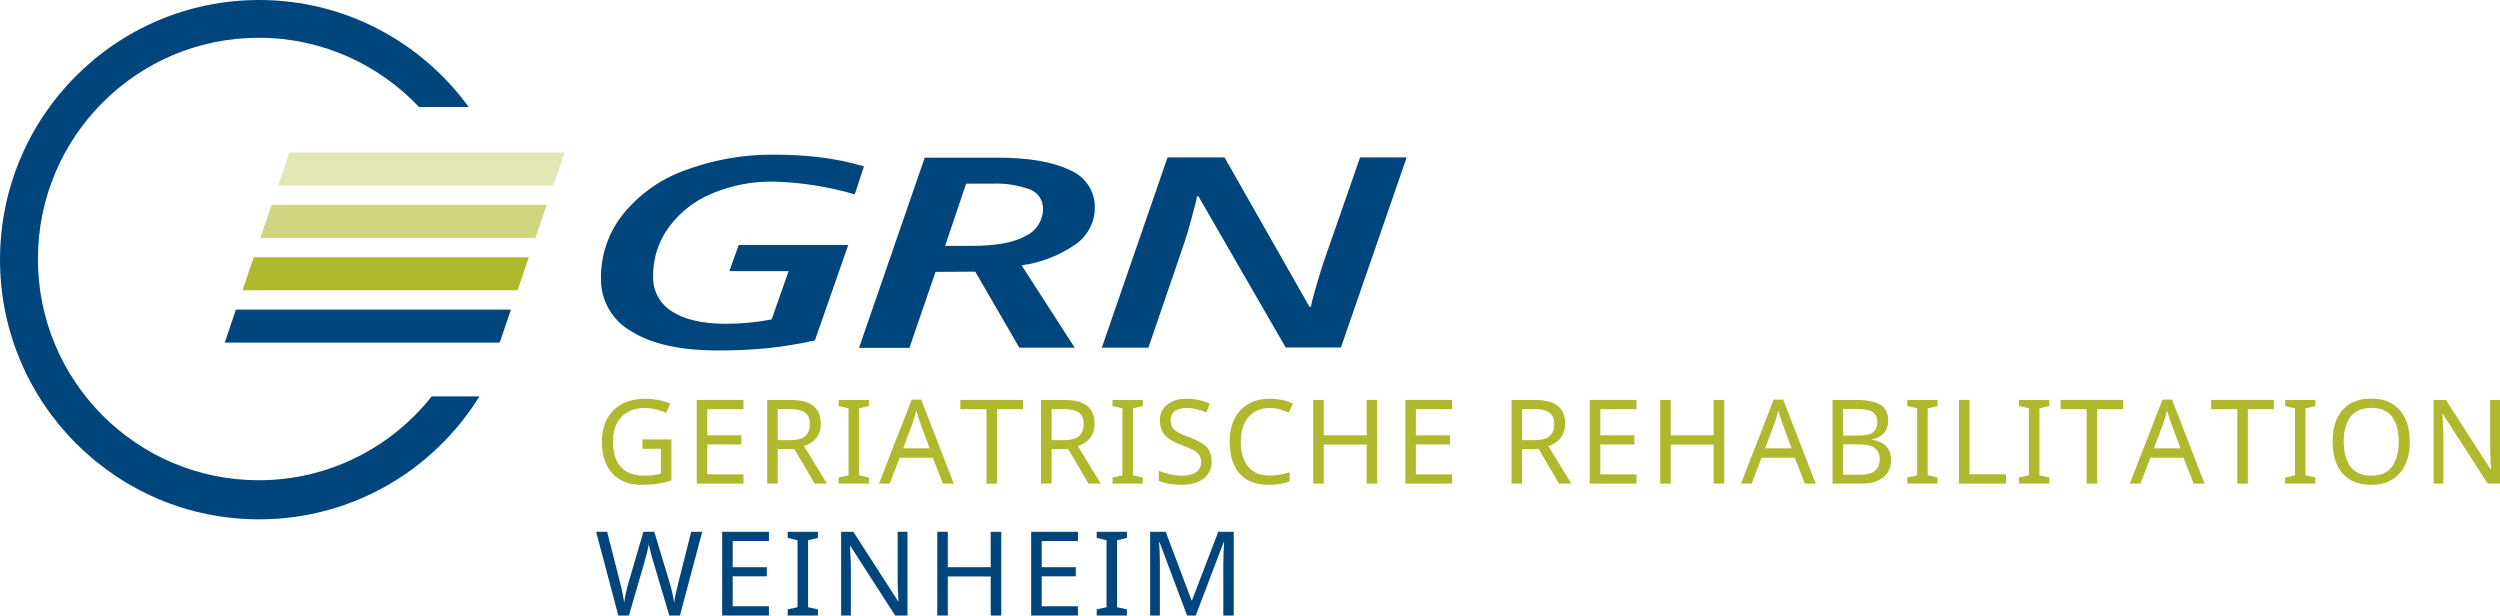
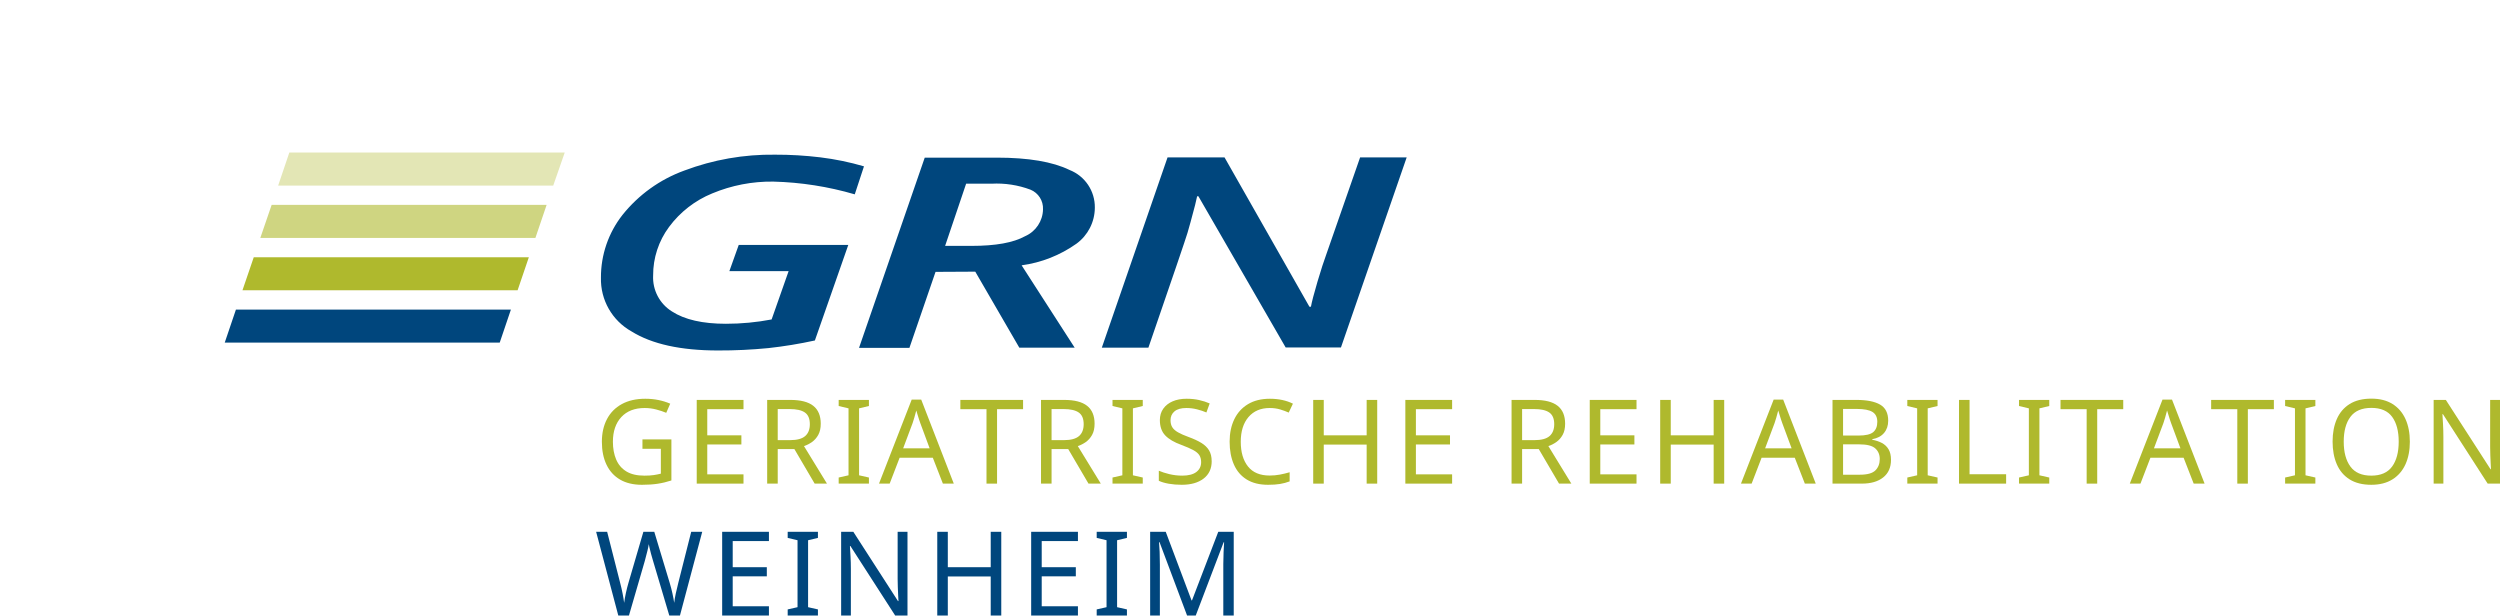
<svg xmlns="http://www.w3.org/2000/svg" id="Ebene_1" width="236.836mm" height="58.31mm" viewBox="0 0 671.347 165.289">
  <polygon points="65.111 77.951 138.996 77.951 142.015 69.079 68.144 69.079 65.111 77.951" fill="#afb92d" />
  <polygon points="77.698 40.953 74.693 49.839 148.563 49.839 151.654 40.953 77.698 40.953" fill="#e3e6b5" />
  <polygon points="69.902 63.898 143.773 63.898 146.792 55.012 72.949 55.012 69.902 63.898" fill="#cfd581" />
  <polygon points="60.349 92.01 134.192 92.01 137.196 83.139 63.354 83.139 60.349 92.01" fill="#00467d" />
-   <path d="m125.87,28.756C113.218,11.338,92.734,0,69.59,0,31.156,0,0,31.221,0,69.733s31.156,69.732,69.59,69.732c24.982,0,46.879-13.198,59.154-33.008h-12.827c-10.861,13.707-27.623,22.507-46.446,22.507-32.745,0-59.29-26.599-59.29-59.41S36.726,10.143,69.471,10.143c16.972,0,32.265,7.16,43.073,18.613h13.326Z" fill="#00467d" />
  <path d="m195.863,72.815h15.909l-4.562,12.971c-4.046.773-8.156,1.161-12.275,1.16-6.263,0-11.076-1.102-14.479-3.305-3.323-2.059-5.263-5.762-5.064-9.666-.025-4.691,1.474-9.263,4.272-13.029,2.969-4.007,6.981-7.123,11.598-9.008,5.19-2.167,10.769-3.246,16.393-3.17,7.411.187,14.767,1.337,21.882,3.422l2.474-7.52c-3.832-1.123-7.75-1.932-11.714-2.416-4.041-.49-8.108-.729-12.178-.716-8.322-.114-16.59,1.335-24.376,4.273-6.508,2.369-12.239,6.481-16.567,11.888-3.785,4.808-5.829,10.756-5.799,16.876-.157,5.97,3.016,11.534,8.235,14.439,5.477,3.403,13.209,5.104,23.197,5.104,4.518.016,9.034-.197,13.531-.638,4.196-.46,8.365-1.144,12.488-2.049l8.969-25.652h-29.421l-2.513,7.036Zm66.033.136l11.831,20.413h14.865l-14.247-22.114c5.3-.719,10.347-2.709,14.711-5.8,3.093-2.251,4.931-5.839,4.949-9.665.073-4.472-2.64-8.518-6.805-10.148-4.523-2.204-11.057-3.306-19.543-3.306h-19.331l-17.649,51.091h13.532l7.017-20.413,10.67-.058Zm-2.455-23.622h6.824c3.559-.195,7.121.352,10.458,1.604,2.124.872,3.47,2.984,3.364,5.277-.053,3.134-1.925,5.95-4.794,7.211-3.19,1.759-7.907,2.609-14.46,2.609h-7.036l5.644-16.701Zm118.304-7.056h-12.507l-9.143,26.232c-.561,1.527-1.334,3.866-2.301,7.133-.966,3.267-1.527,5.47-1.759,6.727h-.406l-22.791-40.092h-15.309l-17.649,51.091h12.507c6.559-19.047,10.058-29.318,10.496-30.813.425-1.431,1.102-3.866,2.03-7.423l.56-2.416h.348l23.429,40.594h14.846l17.649-51.033Z" fill="#00467d" />
  <path d="m172.521,118.004h7.775v11.018c-1.217.398-2.445.693-3.684.881-1.238.19-2.643.283-4.217.283-2.33,0-4.293-.467-5.887-1.4-1.596-.934-2.809-2.266-3.637-3.998-.83-1.73-1.244-3.781-1.244-6.154,0-2.328.457-4.359,1.371-6.092.912-1.73,2.238-3.074,3.981-4.029,1.742-.953,3.842-1.432,6.297-1.432,1.26,0,2.449.115,3.572.346,1.123.232,2.168.557,3.133.977l-1.07,2.455c-.797-.336-1.695-.635-2.691-.896s-2.031-.395-3.102-.395c-2.686,0-4.779.815-6.279,2.439-1.5,1.627-2.252,3.836-2.252,6.627,0,1.785.289,3.363.867,4.738.576,1.375,1.484,2.445,2.723,3.211s2.865,1.148,4.879,1.148c.986,0,1.826-.051,2.519-.156.691-.105,1.322-.231,1.889-.379v-6.674h-4.943v-2.518Z" fill="#afb92d" />
  <path d="m199.657,129.871h-12.56v-22.477h12.56v2.486h-9.729v7.021h9.162v2.455h-9.162v8.027h9.729v2.486Z" fill="#afb92d" />
  <path d="m212.216,107.394c2.791,0,4.854.531,6.186,1.59,1.334,1.06,2,2.66,2,4.801,0,1.197-.221,2.193-.662,2.99-.44.799-1.002,1.438-1.684,1.92-.682.484-1.4.852-2.156,1.103l6.17,10.072h-3.305l-5.447-9.285h-4.469v9.285h-2.834v-22.477h6.201Zm-.156,2.455h-3.211v8.344h3.367c1.826,0,3.158-.363,3.998-1.086.84-.725,1.26-1.789,1.26-3.195,0-1.469-.441-2.514-1.322-3.133s-2.246-.93-4.092-.93Z" fill="#afb92d" />
  <path d="m233.339,129.871h-8.121v-1.637l2.644-.598v-17.975l-2.644-.631v-1.637h8.121v1.637l-2.644.631v17.975l2.644.598v1.637Z" fill="#afb92d" />
  <path d="m253.202,129.871l-2.707-6.957h-8.908l-2.676,6.957h-2.865l8.783-22.57h2.551l8.75,22.57h-2.928Zm-3.557-9.475l-2.518-6.801c-.065-.166-.168-.471-.315-.912-.148-.441-.289-.896-.426-1.369s-.248-.834-.33-1.086c-.168.65-.342,1.285-.519,1.904-.18.619-.33,1.107-.457,1.463l-2.549,6.801h7.113Z" fill="#afb92d" />
  <path d="m267.747,129.871h-2.834v-19.99h-7.019v-2.486h16.842v2.486h-6.988v19.99Z" fill="#afb92d" />
  <path d="m285.753,107.394c2.791,0,4.854.531,6.186,1.59,1.334,1.06,2,2.66,2,4.801,0,1.197-.221,2.193-.662,2.99-.44.799-1.002,1.438-1.684,1.92-.682.484-1.4.852-2.156,1.103l6.17,10.072h-3.305l-5.447-9.285h-4.469v9.285h-2.834v-22.477h6.201Zm-.156,2.455h-3.211v8.344h3.367c1.826,0,3.158-.363,3.998-1.086.84-.725,1.26-1.789,1.26-3.195,0-1.469-.441-2.514-1.322-3.133s-2.246-.93-4.092-.93Z" fill="#afb92d" />
  <path d="m306.876,129.871h-8.123v-1.637l2.644-.598v-17.975l-2.644-.631v-1.637h8.123v1.637l-2.644.631v17.975l2.644.598v1.637Z" fill="#afb92d" />
  <path d="m325.386,123.859c0,1.994-.725,3.547-2.172,4.658-1.449,1.113-3.4,1.668-5.856,1.668-1.26,0-2.424-.094-3.494-.283-1.07-.188-1.963-.451-2.676-.787v-2.707c.756.336,1.693.641,2.816.914,1.123.272,2.283.408,3.478.408,1.658,0,2.918-.324,3.777-.975.861-.65,1.291-1.533,1.291-2.644,0-.734-.156-1.353-.473-1.857-.315-.504-.859-.965-1.637-1.385-.775-.42-1.836-.883-3.18-1.387-1.93-.691-3.379-1.541-4.344-2.549s-1.447-2.383-1.447-4.125c0-1.174.303-2.191.912-3.053.609-.859,1.449-1.522,2.519-1.982,1.07-.463,2.318-.693,3.746-.693,1.217,0,2.34.115,3.367.346,1.029.232,1.973.535,2.834.914l-.881,2.424c-.777-.336-1.627-.619-2.551-.85s-1.867-.348-2.834-.348c-1.406,0-2.465.299-3.178.898-.715.598-1.07,1.391-1.07,2.377,0,.754.156,1.385.471,1.889s.83.959,1.543,1.369c.713.408,1.68.834,2.897,1.275,1.322.482,2.439,1.002,3.352,1.557.914.557,1.605,1.223,2.078,2,.473.775.709,1.752.709,2.928Z" fill="#afb92d" />
  <path d="m340.968,109.566c-2.414,0-4.312.809-5.697,2.424-1.385,1.617-2.078,3.83-2.078,6.643,0,2.791.646,5,1.935,6.627,1.291,1.627,3.227,2.439,5.809,2.439.965,0,1.889-.084,2.769-.252.883-.168,1.752-.377,2.613-.629v2.455c-.84.315-1.705.547-2.598.693-.891.146-1.957.219-3.193.219-2.289,0-4.199-.471-5.731-1.416-1.531-.943-2.682-2.287-3.447-4.029s-1.148-3.787-1.148-6.139c0-2.266.414-4.266,1.244-5.996.828-1.732,2.051-3.086,3.666-4.062,1.617-.975,3.578-1.463,5.887-1.463,2.371,0,4.439.441,6.203,1.322l-1.135,2.393c-.691-.315-1.463-.598-2.312-.85-.852-.252-1.779-.379-2.787-.379Z" fill="#afb92d" />
  <path d="m369.835,129.871h-2.834v-10.482h-11.521v10.482h-2.832v-22.477h2.832v9.508h11.521v-9.508h2.834v22.477Z" fill="#afb92d" />
  <path d="m389.95,129.871h-12.56v-22.477h12.56v2.486h-9.727v7.021h9.16v2.455h-9.16v8.027h9.727v2.486Z" fill="#afb92d" />
  <path d="m412.113,107.394c2.791,0,4.854.531,6.186,1.59,1.332,1.06,1.998,2.66,1.998,4.801,0,1.197-.219,2.193-.66,2.99-.441.799-1.002,1.438-1.684,1.92-.684.484-1.402.852-2.156,1.103l6.17,10.072h-3.307l-5.445-9.285h-4.471v9.285h-2.832v-22.477h6.201Zm-.158,2.455h-3.211v8.344h3.369c1.826,0,3.158-.363,3.998-1.086.838-.725,1.26-1.789,1.26-3.195,0-1.469-.441-2.514-1.322-3.133-.883-.619-2.246-.93-4.094-.93Z" fill="#afb92d" />
  <path d="m439.468,129.871h-12.56v-22.477h12.56v2.486h-9.727v7.021h9.16v2.455h-9.16v8.027h9.727v2.486Z" fill="#afb92d" />
  <path d="m463.015,129.871h-2.832v-10.482h-11.521v10.482h-2.834v-22.477h2.834v9.508h11.521v-9.508h2.832v22.477Z" fill="#afb92d" />
  <path d="m484.673,129.871l-2.707-6.957h-8.908l-2.676,6.957h-2.865l8.783-22.57h2.551l8.75,22.57h-2.928Zm-3.557-9.475l-2.518-6.801c-.065-.166-.168-.471-.315-.912-.148-.441-.289-.896-.426-1.369s-.248-.834-.33-1.086c-.168.65-.342,1.285-.519,1.904-.18.619-.33,1.107-.457,1.463l-2.549,6.801h7.113Z" fill="#afb92d" />
  <path d="m492.103,107.394h6.422c2.791,0,4.91.42,6.357,1.26,1.449.84,2.174,2.277,2.174,4.312,0,1.322-.369,2.42-1.103,3.289-.734.871-1.793,1.434-3.178,1.685v.156c.943.168,1.799.451,2.564.85.766.4,1.369.967,1.81,1.701s.66,1.68.66,2.832c0,2.037-.697,3.611-2.092,4.723-1.397,1.113-3.301,1.668-5.715,1.668h-7.9v-22.477Zm2.832,9.57h4.156c1.908,0,3.227-.309,3.951-.928.723-.619,1.086-1.537,1.086-2.756,0-1.238-.435-2.125-1.307-2.66s-2.262-.803-4.172-.803h-3.715v7.146Zm0,2.361v8.152h4.533c1.994,0,3.379-.387,4.156-1.164.775-.775,1.164-1.795,1.164-3.053,0-1.176-.404-2.125-1.211-2.85-.809-.725-2.252-1.086-4.33-1.086h-4.312Z" fill="#afb92d" />
  <path d="m520.308,129.871h-8.121v-1.637l2.644-.598v-17.975l-2.644-.631v-1.637h8.121v1.637l-2.644.631v17.975l2.644.598v1.637Z" fill="#afb92d" />
  <path d="m526.069,129.871v-22.477h2.832v19.959h9.822v2.518h-12.654Z" fill="#afb92d" />
  <path d="m550.308,129.871h-8.123v-1.637l2.644-.598v-17.975l-2.644-.631v-1.637h8.123v1.637l-2.644.631v17.975l2.644.598v1.637Z" fill="#afb92d" />
  <path d="m563.183,129.871h-2.834v-19.99h-7.019v-2.486h16.842v2.486h-6.988v19.99Z" fill="#afb92d" />
  <path d="m589.091,129.871l-2.707-6.957h-8.91l-2.676,6.957h-2.863l8.783-22.57h2.549l8.752,22.57h-2.928Zm-3.557-9.475l-2.519-6.801c-.062-.166-.168-.471-.315-.912s-.289-.896-.426-1.369-.246-.834-.33-1.086c-.168.65-.342,1.285-.519,1.904s-.33,1.107-.455,1.463l-2.551,6.801h7.115Z" fill="#afb92d" />
  <path d="m603.634,129.871h-2.832v-19.99h-7.021v-2.486h16.842v2.486h-6.988v19.99Z" fill="#afb92d" />
  <path d="m621.767,129.871h-8.123v-1.637l2.644-.598v-17.975l-2.644-.631v-1.637h8.123v1.637l-2.644.631v17.975l2.644.598v1.637Z" fill="#afb92d" />
  <path d="m647.14,118.601c0,2.33-.395,4.359-1.182,6.092-.787,1.73-1.951,3.08-3.494,4.045s-3.438,1.447-5.682,1.447c-2.33,0-4.266-.482-5.809-1.447s-2.691-2.318-3.447-4.061-1.133-3.777-1.133-6.107c0-2.287.377-4.297,1.133-6.029.756-1.73,1.904-3.078,3.447-4.045,1.543-.965,3.488-1.447,5.84-1.447,2.246,0,4.135.477,5.666,1.432s2.691,2.299,3.478,4.029c.787,1.732,1.182,3.762,1.182,6.092Zm-17.756,0c0,2.834.598,5.064,1.795,6.689,1.195,1.627,3.064,2.439,5.604,2.439s4.4-.812,5.588-2.439c1.185-1.625,1.777-3.856,1.777-6.689,0-2.832-.588-5.053-1.762-6.658-1.176-1.605-3.033-2.408-5.572-2.408-2.561,0-4.439.803-5.635,2.408-1.197,1.605-1.795,3.826-1.795,6.658Z" fill="#afb92d" />
  <path d="m671.347,129.871h-3.307l-12.025-18.668h-.125c.041.736.094,1.648.158,2.74.062,1.092.094,2.213.094,3.367v12.56h-2.613v-22.477h3.273l11.994,18.605h.127c-.021-.336-.047-.84-.08-1.512-.031-.672-.062-1.4-.094-2.188s-.047-1.527-.047-2.219v-12.688h2.644v22.477Z" fill="#afb92d" />
  <path d="m188.575,142.812l-5.981,22.477h-2.865l-4.375-14.732c-.19-.588-.363-1.191-.519-1.81-.158-.619-.295-1.164-.41-1.637s-.184-.803-.203-.992c-.021.273-.137.856-.348,1.748-.209.891-.451,1.82-.723,2.785l-4.25,14.639h-2.865l-5.949-22.477h2.959l3.494,13.725c.252.965.467,1.9.644,2.803s.32,1.752.426,2.549c.103-.818.262-1.711.473-2.676.209-.965.451-1.91.723-2.834l3.967-13.566h2.928l4.123,13.662c.295.965.547,1.932.756,2.897.211.965.367,1.805.473,2.518.084-.775.225-1.621.426-2.533.199-.914.424-1.863.676-2.85l3.463-13.693h2.959Z" fill="#00467d" />
  <path d="m206.488,165.289h-12.56v-22.477h12.56v2.486h-9.727v7.019h9.16v2.455h-9.16v8.027h9.727v2.488Z" fill="#00467d" />
  <path d="m219.646,165.289h-8.121v-1.637l2.644-.6v-17.975l-2.644-.629v-1.637h8.121v1.637l-2.644.629v17.975l2.644.6v1.637Z" fill="#00467d" />
  <path d="m243.696,165.289h-3.307l-12.025-18.668h-.125c.041.734.094,1.648.158,2.738.062,1.092.094,2.215.094,3.369v12.56h-2.613v-22.477h3.273l11.994,18.604h.127c-.021-.334-.047-.838-.08-1.51-.031-.672-.062-1.402-.094-2.189s-.047-1.525-.047-2.219v-12.685h2.644v22.477Z" fill="#00467d" />
  <path d="m268.88,165.289h-2.834v-10.482h-11.521v10.482h-2.832v-22.477h2.832v9.506h11.521v-9.506h2.834v22.477Z" fill="#00467d" />
  <path d="m289.468,165.289h-12.56v-22.477h12.56v2.486h-9.727v7.019h9.16v2.455h-9.16v8.027h9.727v2.488Z" fill="#00467d" />
  <path d="m302.626,165.289h-8.121v-1.637l2.644-.6v-17.975l-2.644-.629v-1.637h8.121v1.637l-2.644.629v17.975l2.644.6v1.637Z" fill="#00467d" />
  <path d="m318.775,165.289l-7.396-19.707h-.127c.062.65.115,1.527.158,2.629.041,1.102.062,2.25.062,3.447v13.631h-2.613v-22.477h4.188l6.926,18.416h.125l7.053-18.416h4.154v22.477h-2.801v-13.82c0-1.092.025-2.172.078-3.242s.1-1.941.141-2.613h-.125l-7.492,19.676h-2.33Z" fill="#00467d" />
</svg>